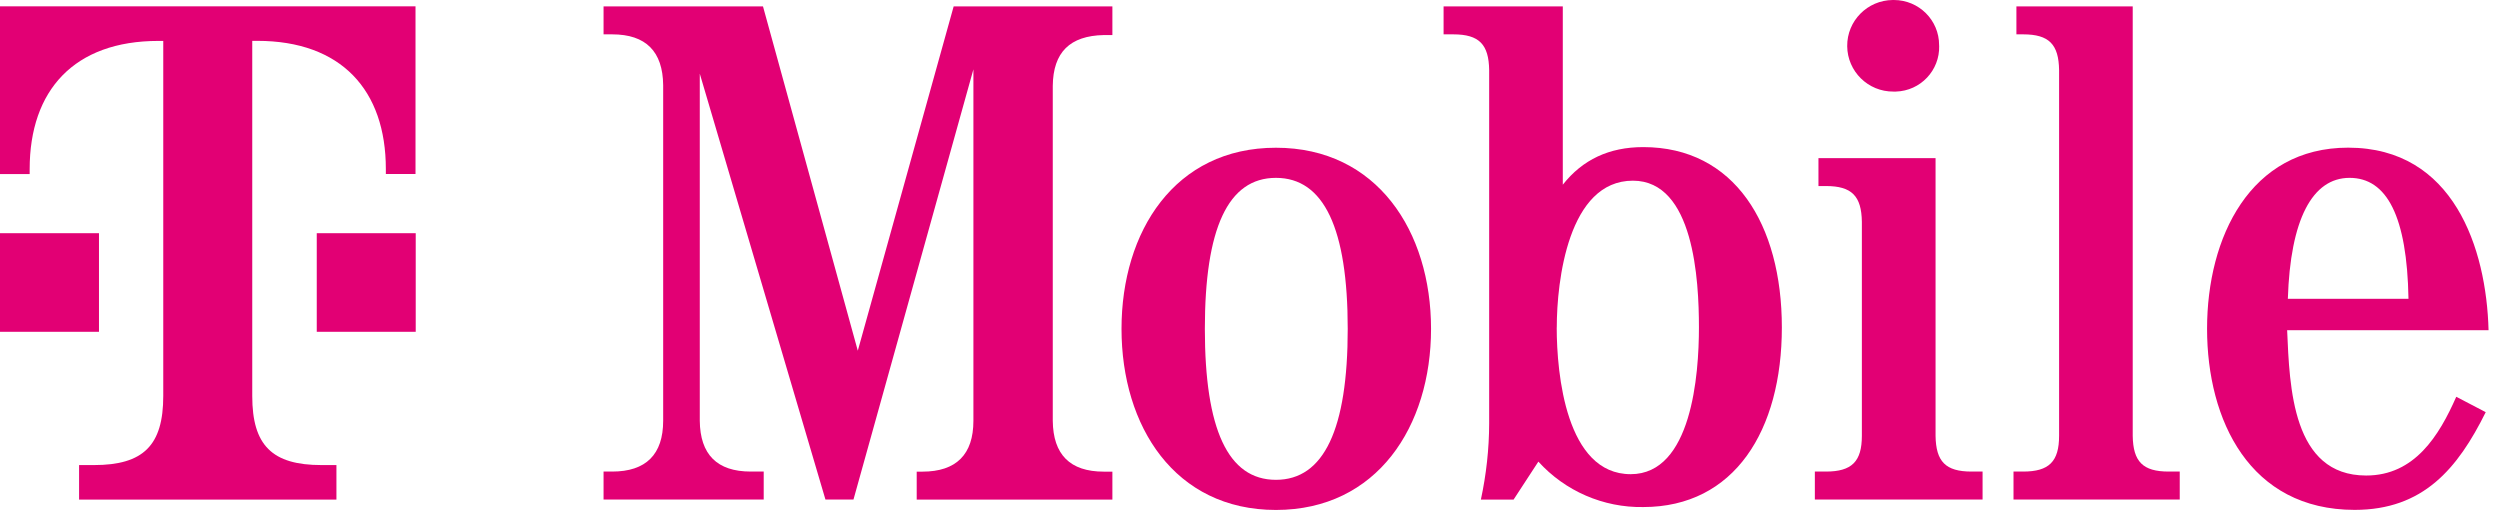
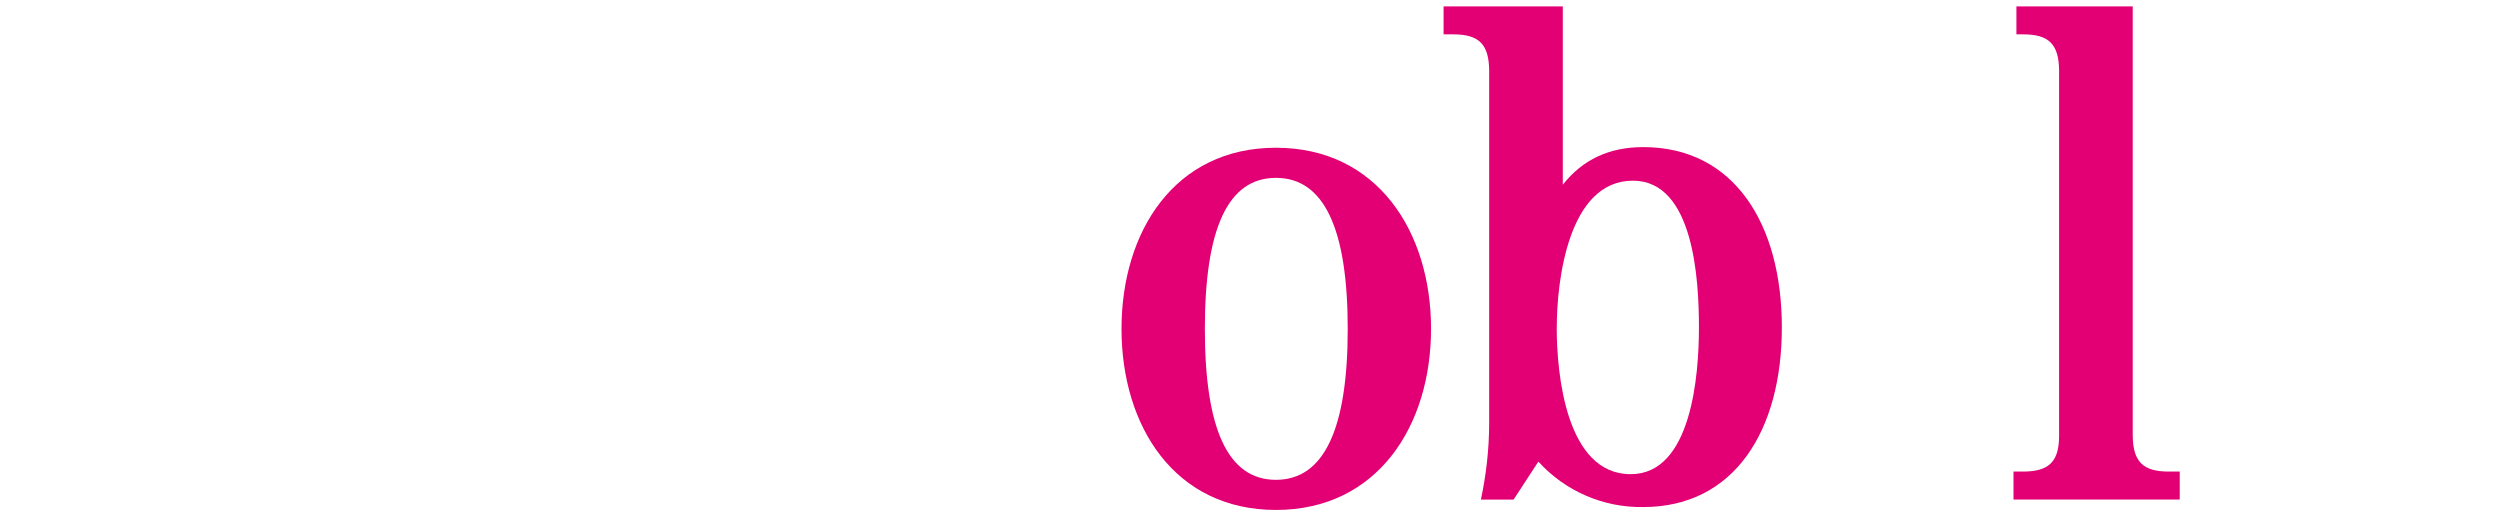
<svg xmlns="http://www.w3.org/2000/svg" width="201" height="41" viewBox="0 0 201 41" fill="none">
-   <path d="M78.262 5.576L68.62 40.16H66.365L56.262 5.922V33.83C56.29 36.536 57.645 37.914 60.36 37.914H61.402V40.16H48.526V37.914H49.221C51.936 37.914 53.319 36.536 53.319 33.83V6.847C53.291 4.141 51.93 2.762 49.221 2.762H48.526V0.516H61.345L68.967 28.197L76.674 0.516H89.436V2.819H88.741C86.026 2.876 84.671 4.198 84.643 6.903V33.836C84.671 36.541 86.026 37.92 88.741 37.92H89.436V40.166H73.703V37.92H74.164C76.879 37.92 78.262 36.541 78.262 33.836V5.576Z" fill="#E20074" />
  <path d="M115.056 26.439C115.056 34.267 110.724 41 102.585 41C94.445 41 90.17 34.267 90.17 26.439C90.17 18.611 94.445 11.878 102.585 11.878C110.724 11.878 115.056 18.611 115.056 26.439ZM96.87 26.439C96.87 34.494 98.72 38.578 102.585 38.578C106.45 38.578 108.357 34.494 108.357 26.439C108.357 18.384 106.45 14.3 102.585 14.3C98.72 14.3 96.87 18.384 96.87 26.439Z" fill="#E20074" />
  <path d="M119.729 5.638C119.701 3.568 118.921 2.762 116.844 2.762H116.064V0.516H125.649V14.85C127.237 12.837 129.372 11.827 132.116 11.827C139.447 11.827 143.261 18.044 143.261 26.326C143.261 34.607 139.447 40.767 132.116 40.767C128.911 40.819 125.837 39.486 123.685 37.114L121.693 40.166H119.063C119.496 38.153 119.724 36.099 119.729 34.04V5.638ZM125.16 26.326C125.16 30.064 125.911 38.124 131.108 38.124C136.015 38.124 136.595 30.126 136.595 26.326C136.595 22.525 136.191 14.527 131.285 14.527C126.088 14.527 125.165 22.582 125.165 26.326H125.16Z" fill="#E20074" />
-   <path d="M155.619 35.038C155.648 37.109 156.427 37.914 158.505 37.914H159.399V40.16H145.914V37.914H146.808C148.885 37.914 149.694 37.109 149.694 35.038V17.834C149.665 15.764 148.885 14.958 146.808 14.958H146.204V12.712H155.619V35.038Z" fill="#E20074" />
-   <path d="M155.909 3.681C155.966 5.655 154.412 7.306 152.426 7.363C152.363 7.363 152.301 7.363 152.238 7.363C150.194 7.38 148.532 5.74 148.515 3.71C148.498 1.673 150.143 0.017 152.181 0C152.209 0 152.238 0 152.266 0C154.276 0 155.904 1.617 155.904 3.619C155.904 3.642 155.904 3.659 155.904 3.681H155.909Z" fill="#E20074" />
  <path d="M171.471 35.038C171.5 37.109 172.279 37.914 174.357 37.914H175.251V40.16H161.886V37.914H162.665C164.743 37.914 165.551 37.109 165.551 35.038V5.638C165.523 3.568 164.743 2.762 162.665 2.762H162.119V0.516H171.471V35.044V35.038Z" fill="#E20074" />
-   <path d="M183.886 26.552C184.085 31.124 184.29 38.232 190.238 38.232C194.137 38.232 196.101 35.038 197.484 31.901L199.852 33.138C197.598 37.682 194.826 40.994 189.316 40.994C180.886 40.994 177.448 33.802 177.448 26.433C177.448 19.065 180.915 11.872 188.792 11.872C197.279 11.872 199.909 19.984 200.08 26.547H183.88L183.886 26.552ZM193.642 24.023C193.528 17.403 191.912 14.3 188.906 14.3C185.901 14.3 184.142 17.664 183.943 24.023H193.642Z" fill="#E20074" />
-   <path d="M7.958 26.677H0V18.747H7.958V26.677ZM0 0.511V13.994H2.385V13.597C2.385 7.255 5.965 3.29 12.728 3.29H13.126V31.839C13.126 35.804 11.532 37.392 7.553 37.392H6.358V40.166H27.049V37.392H25.854C21.875 37.392 20.281 35.804 20.281 31.839V3.284H20.68C27.442 3.284 31.022 7.249 31.022 13.591V13.988H33.407V0.511H0ZM25.467 26.677H33.424V18.747H25.467V26.677Z" fill="#E20074" />
</svg>